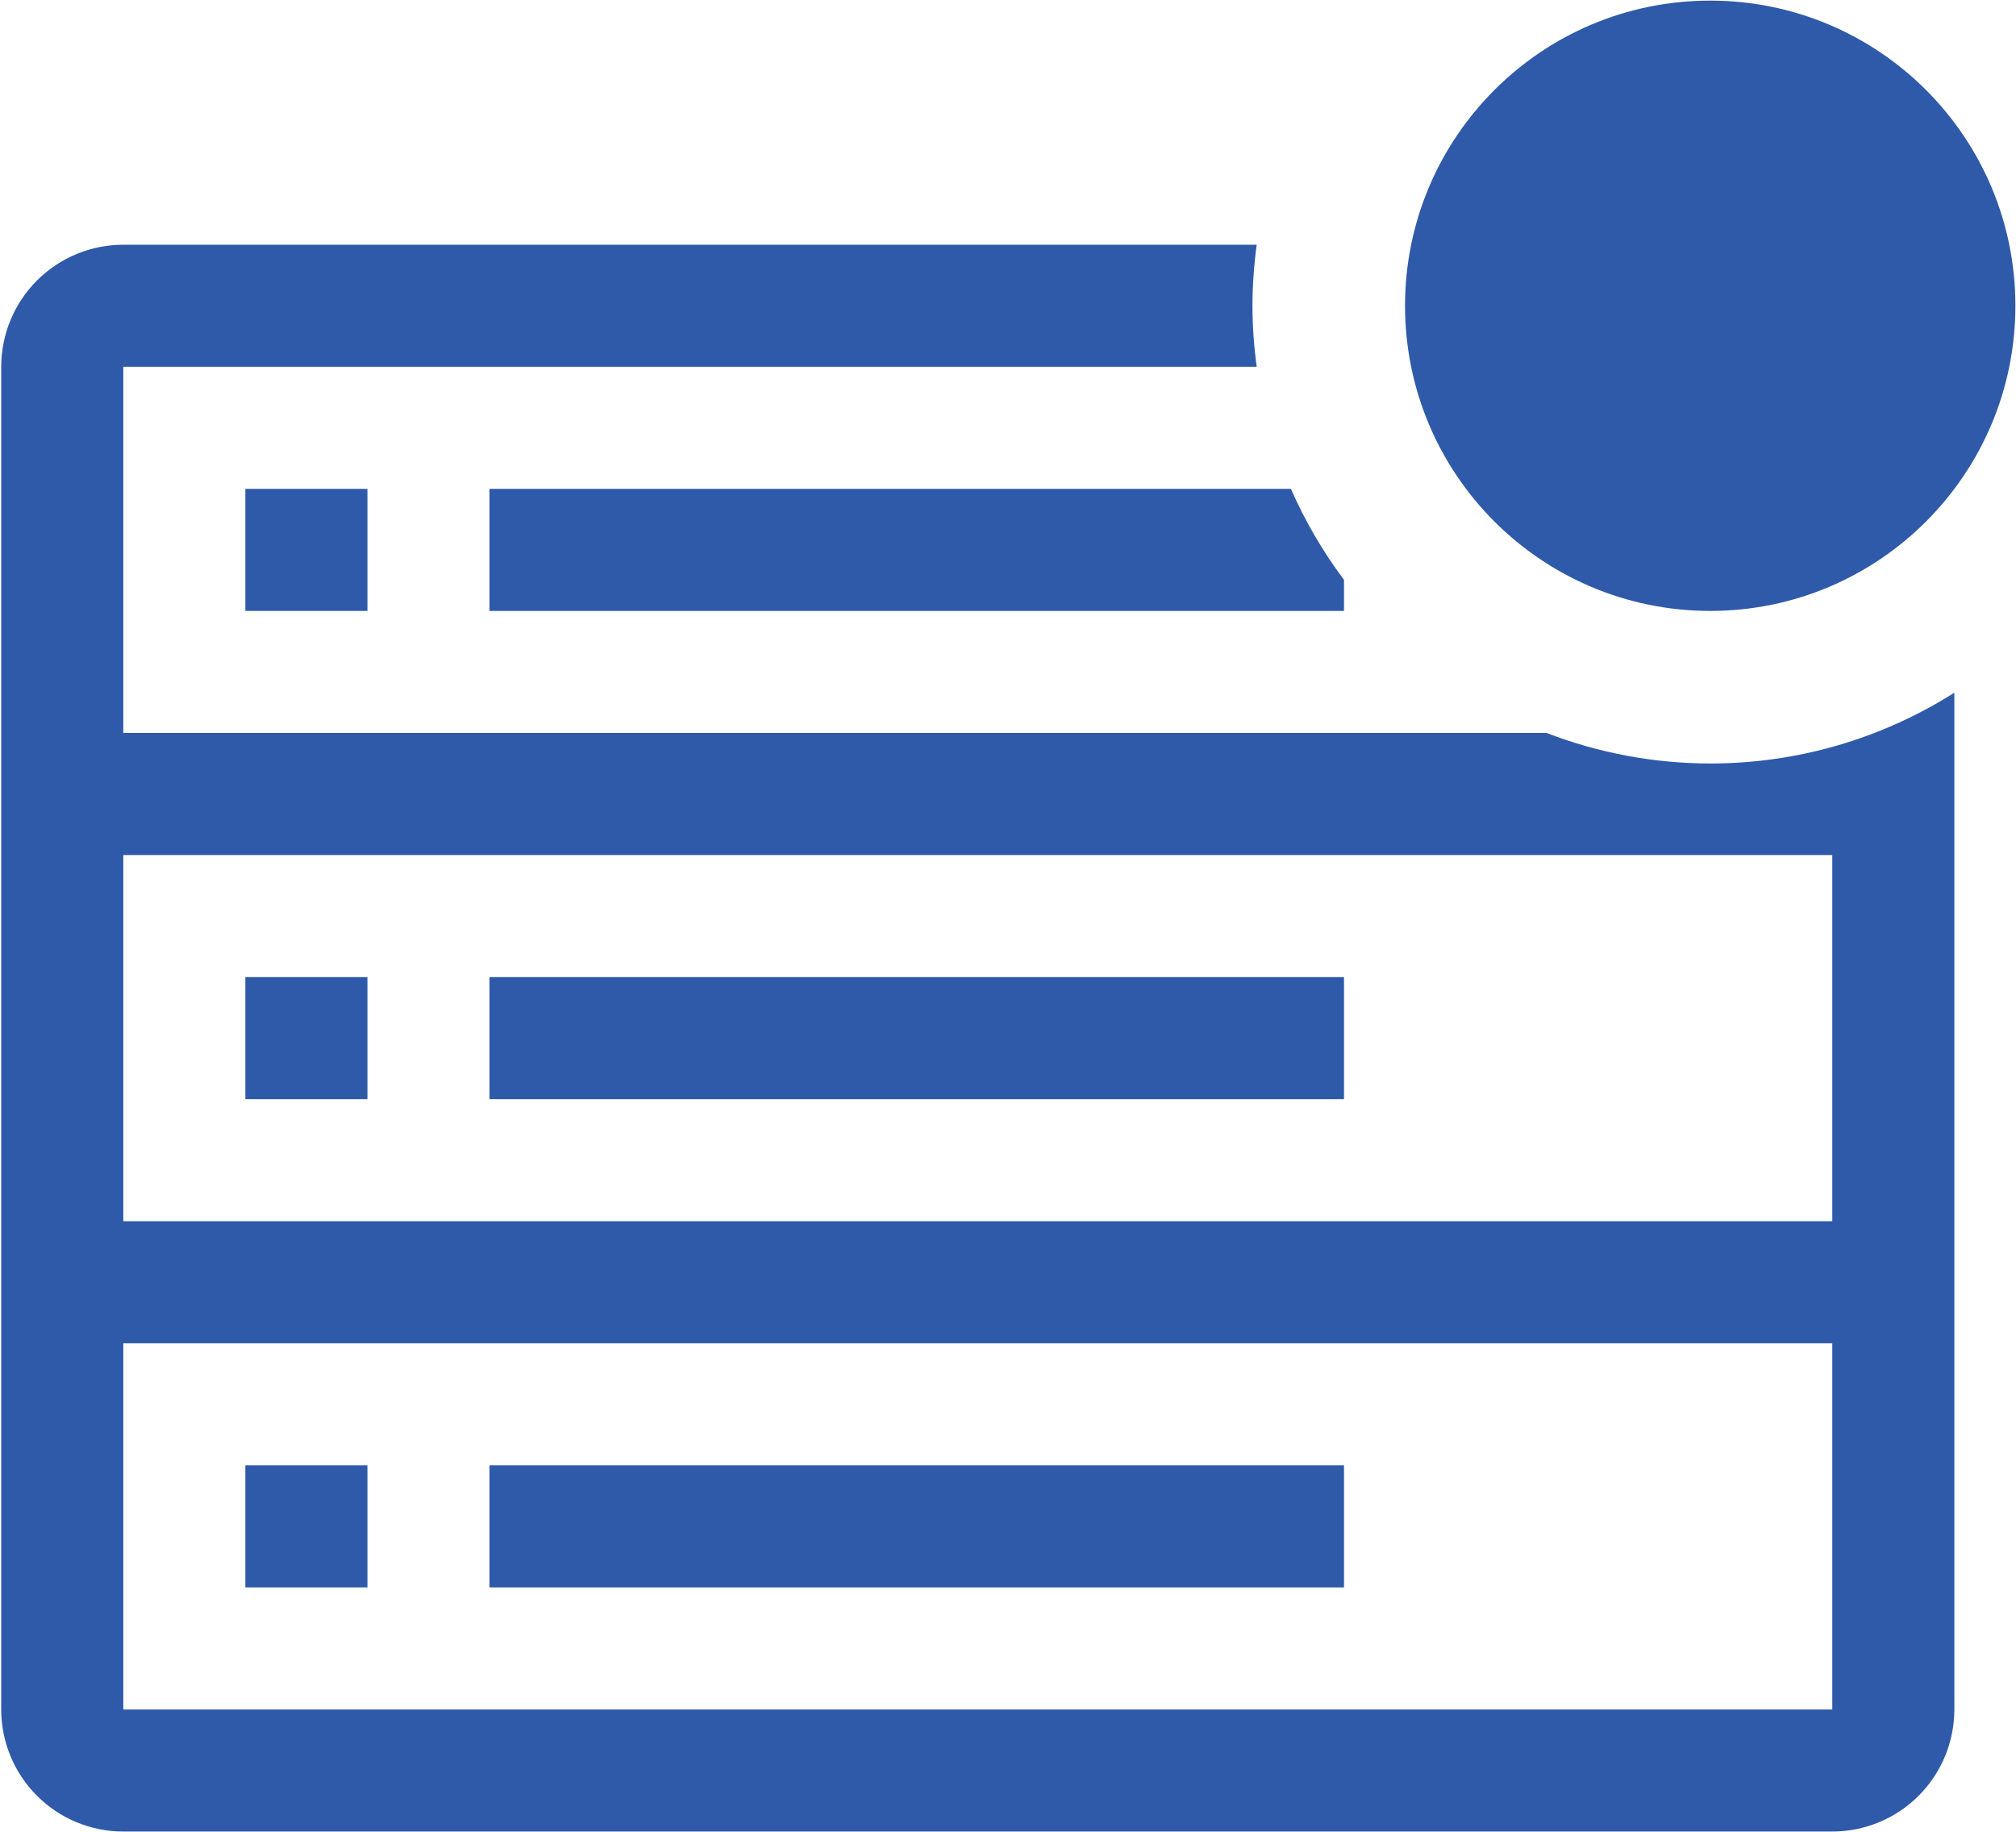
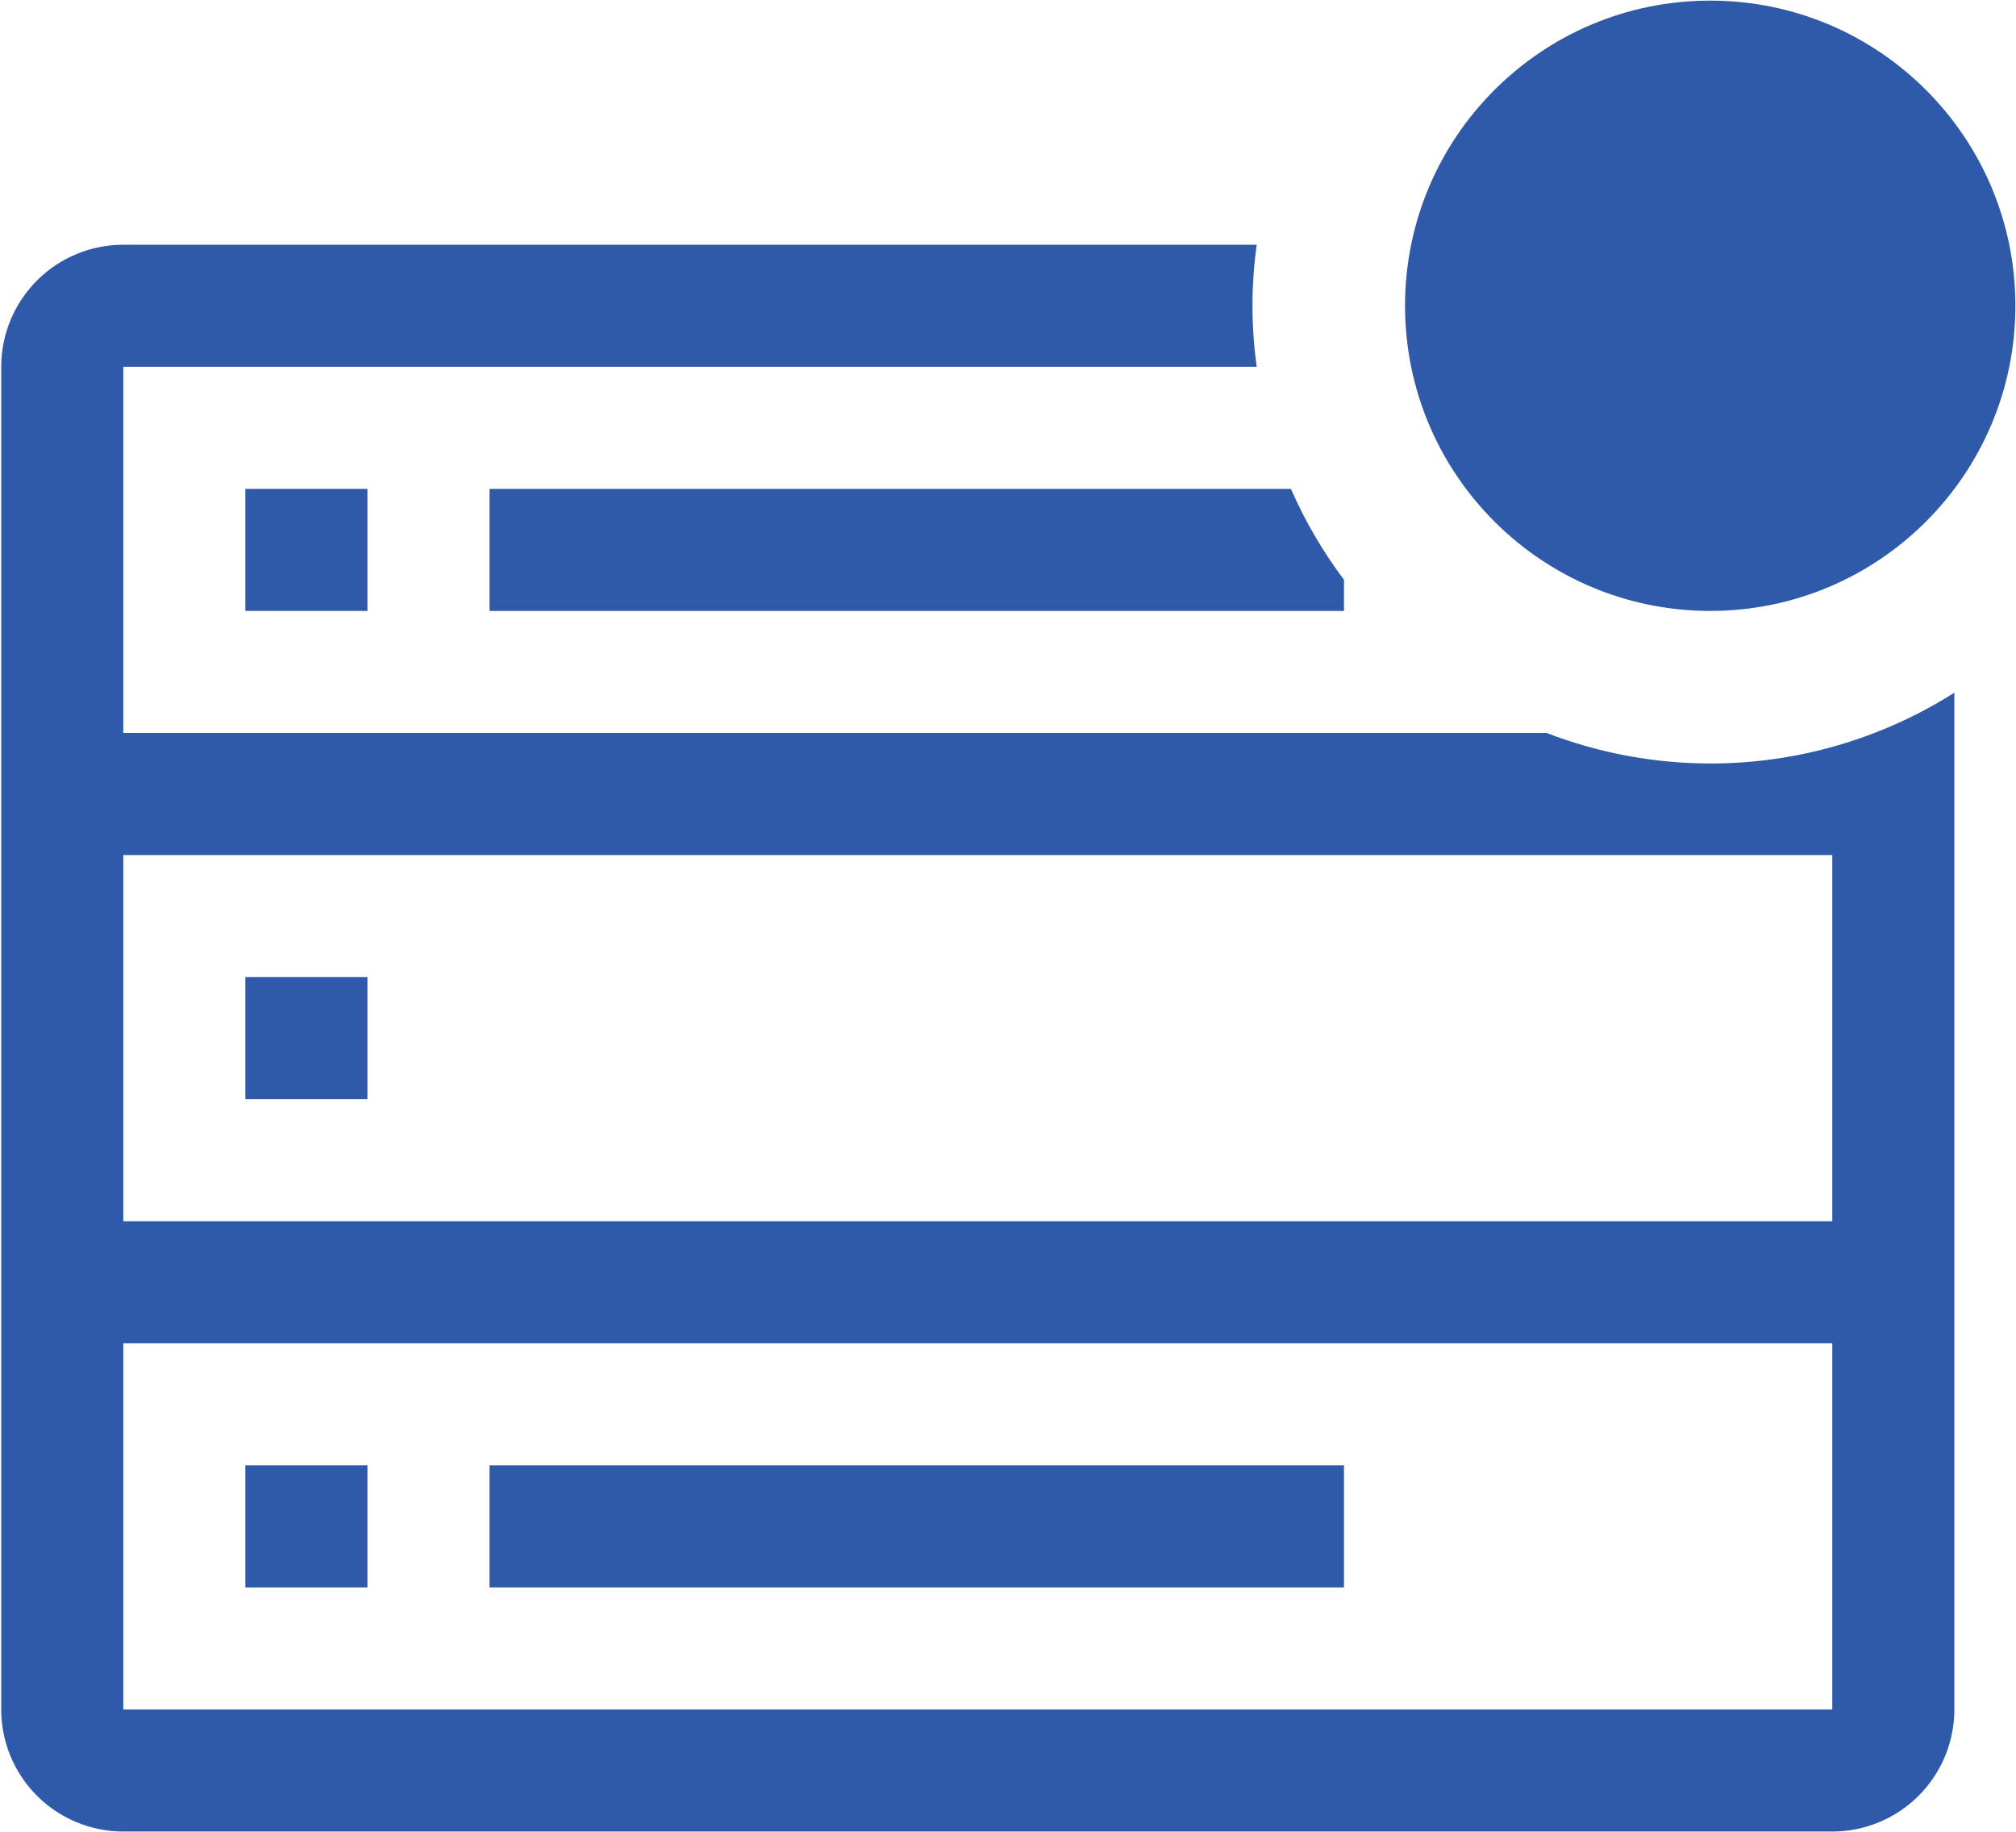
<svg xmlns="http://www.w3.org/2000/svg" width="734" height="667" viewBox="0 0 734 667" fill="none">
  <path d="M133.778 178H89.333V222.444H133.778V178Z" fill="#2E5AA9" stroke="#2E5AA9" stroke-width="0.008" />
  <path d="M133.778 355.778H89.333V400.222H133.778V355.778Z" fill="#2E5AA9" stroke="#2E5AA9" stroke-width="0.008" />
-   <path d="M489.333 355.778H178.222V400.222H489.333V355.778Z" fill="#2E5AA9" stroke="#2E5AA9" stroke-width="0.008" />
  <path d="M133.778 533.556H89.333V578H133.778V533.556Z" fill="#2E5AA9" stroke="#2E5AA9" stroke-width="0.008" />
  <path d="M489.333 533.556H178.222V578H489.333V533.556Z" fill="#2E5AA9" stroke="#2E5AA9" stroke-width="0.008" />
  <path d="M178.222 222.444H489.333V211.111C481.633 200.857 475.146 189.746 470 178H178.222V222.444Z" fill="#2E5AA9" stroke="#2E5AA9" stroke-width="0.008" />
  <path d="M622.667 278C602.301 277.981 582.113 274.214 563.111 266.889H44.889V133.556H457.555C456.543 126.191 456.024 118.767 456 111.333C456.024 103.9 456.543 96.476 457.555 89.111H44.889C33.101 89.111 21.797 93.794 13.462 102.129C5.127 110.464 0.444 121.768 0.444 133.556V622.444C0.444 634.232 5.127 645.536 13.462 653.871C21.797 662.206 33.101 666.889 44.889 666.889H667.111C678.898 666.889 690.203 662.206 698.538 653.871C706.873 645.536 711.555 634.232 711.555 622.444V252.222C684.974 269.079 654.143 278.02 622.667 278ZM44.889 311.333H667.111V444.667H44.889V311.333ZM44.889 622.444V489.111H667.111V622.444H44.889Z" fill="#2E5AA9" stroke="#2E5AA9" stroke-width="0.008" />
  <path d="M622.667 222.445C684.032 222.445 733.778 172.698 733.778 111.333C733.778 49.968 684.032 0.222 622.667 0.222C561.302 0.222 511.556 49.968 511.556 111.333C511.556 172.698 561.302 222.445 622.667 222.445Z" fill="#2E5AA9" stroke="#2E5AA9" stroke-width="0.008" />
</svg>